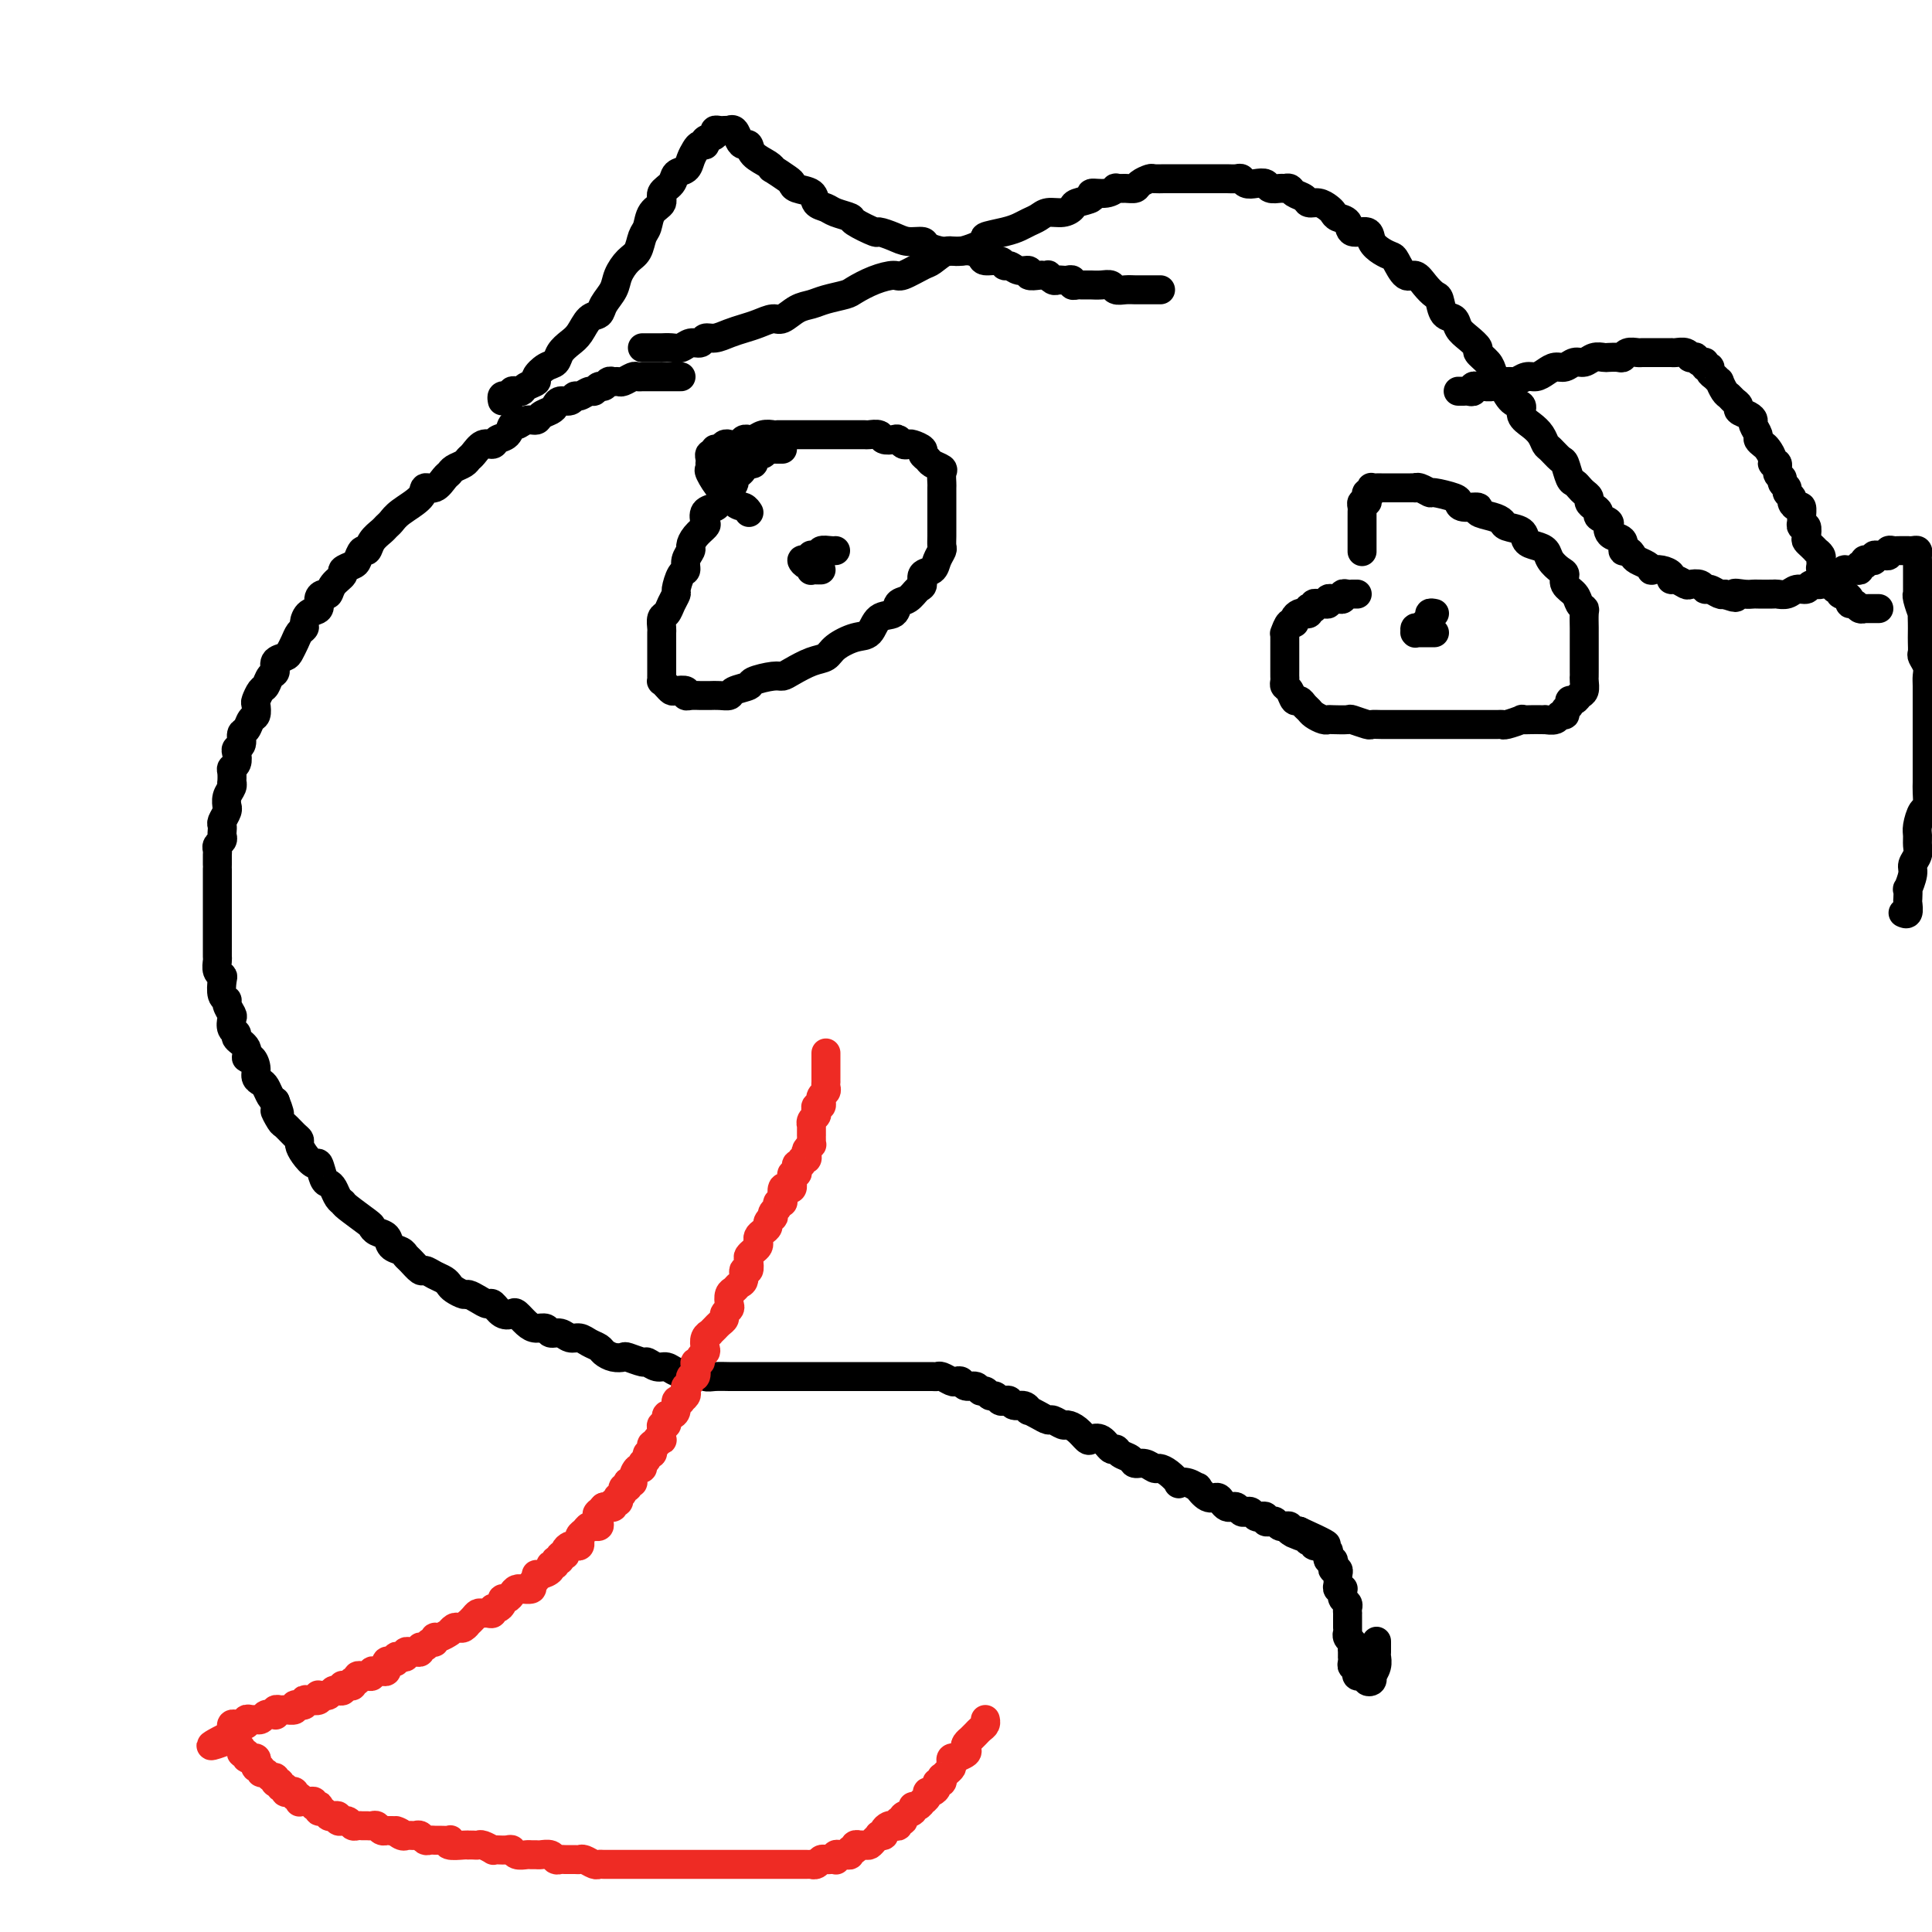
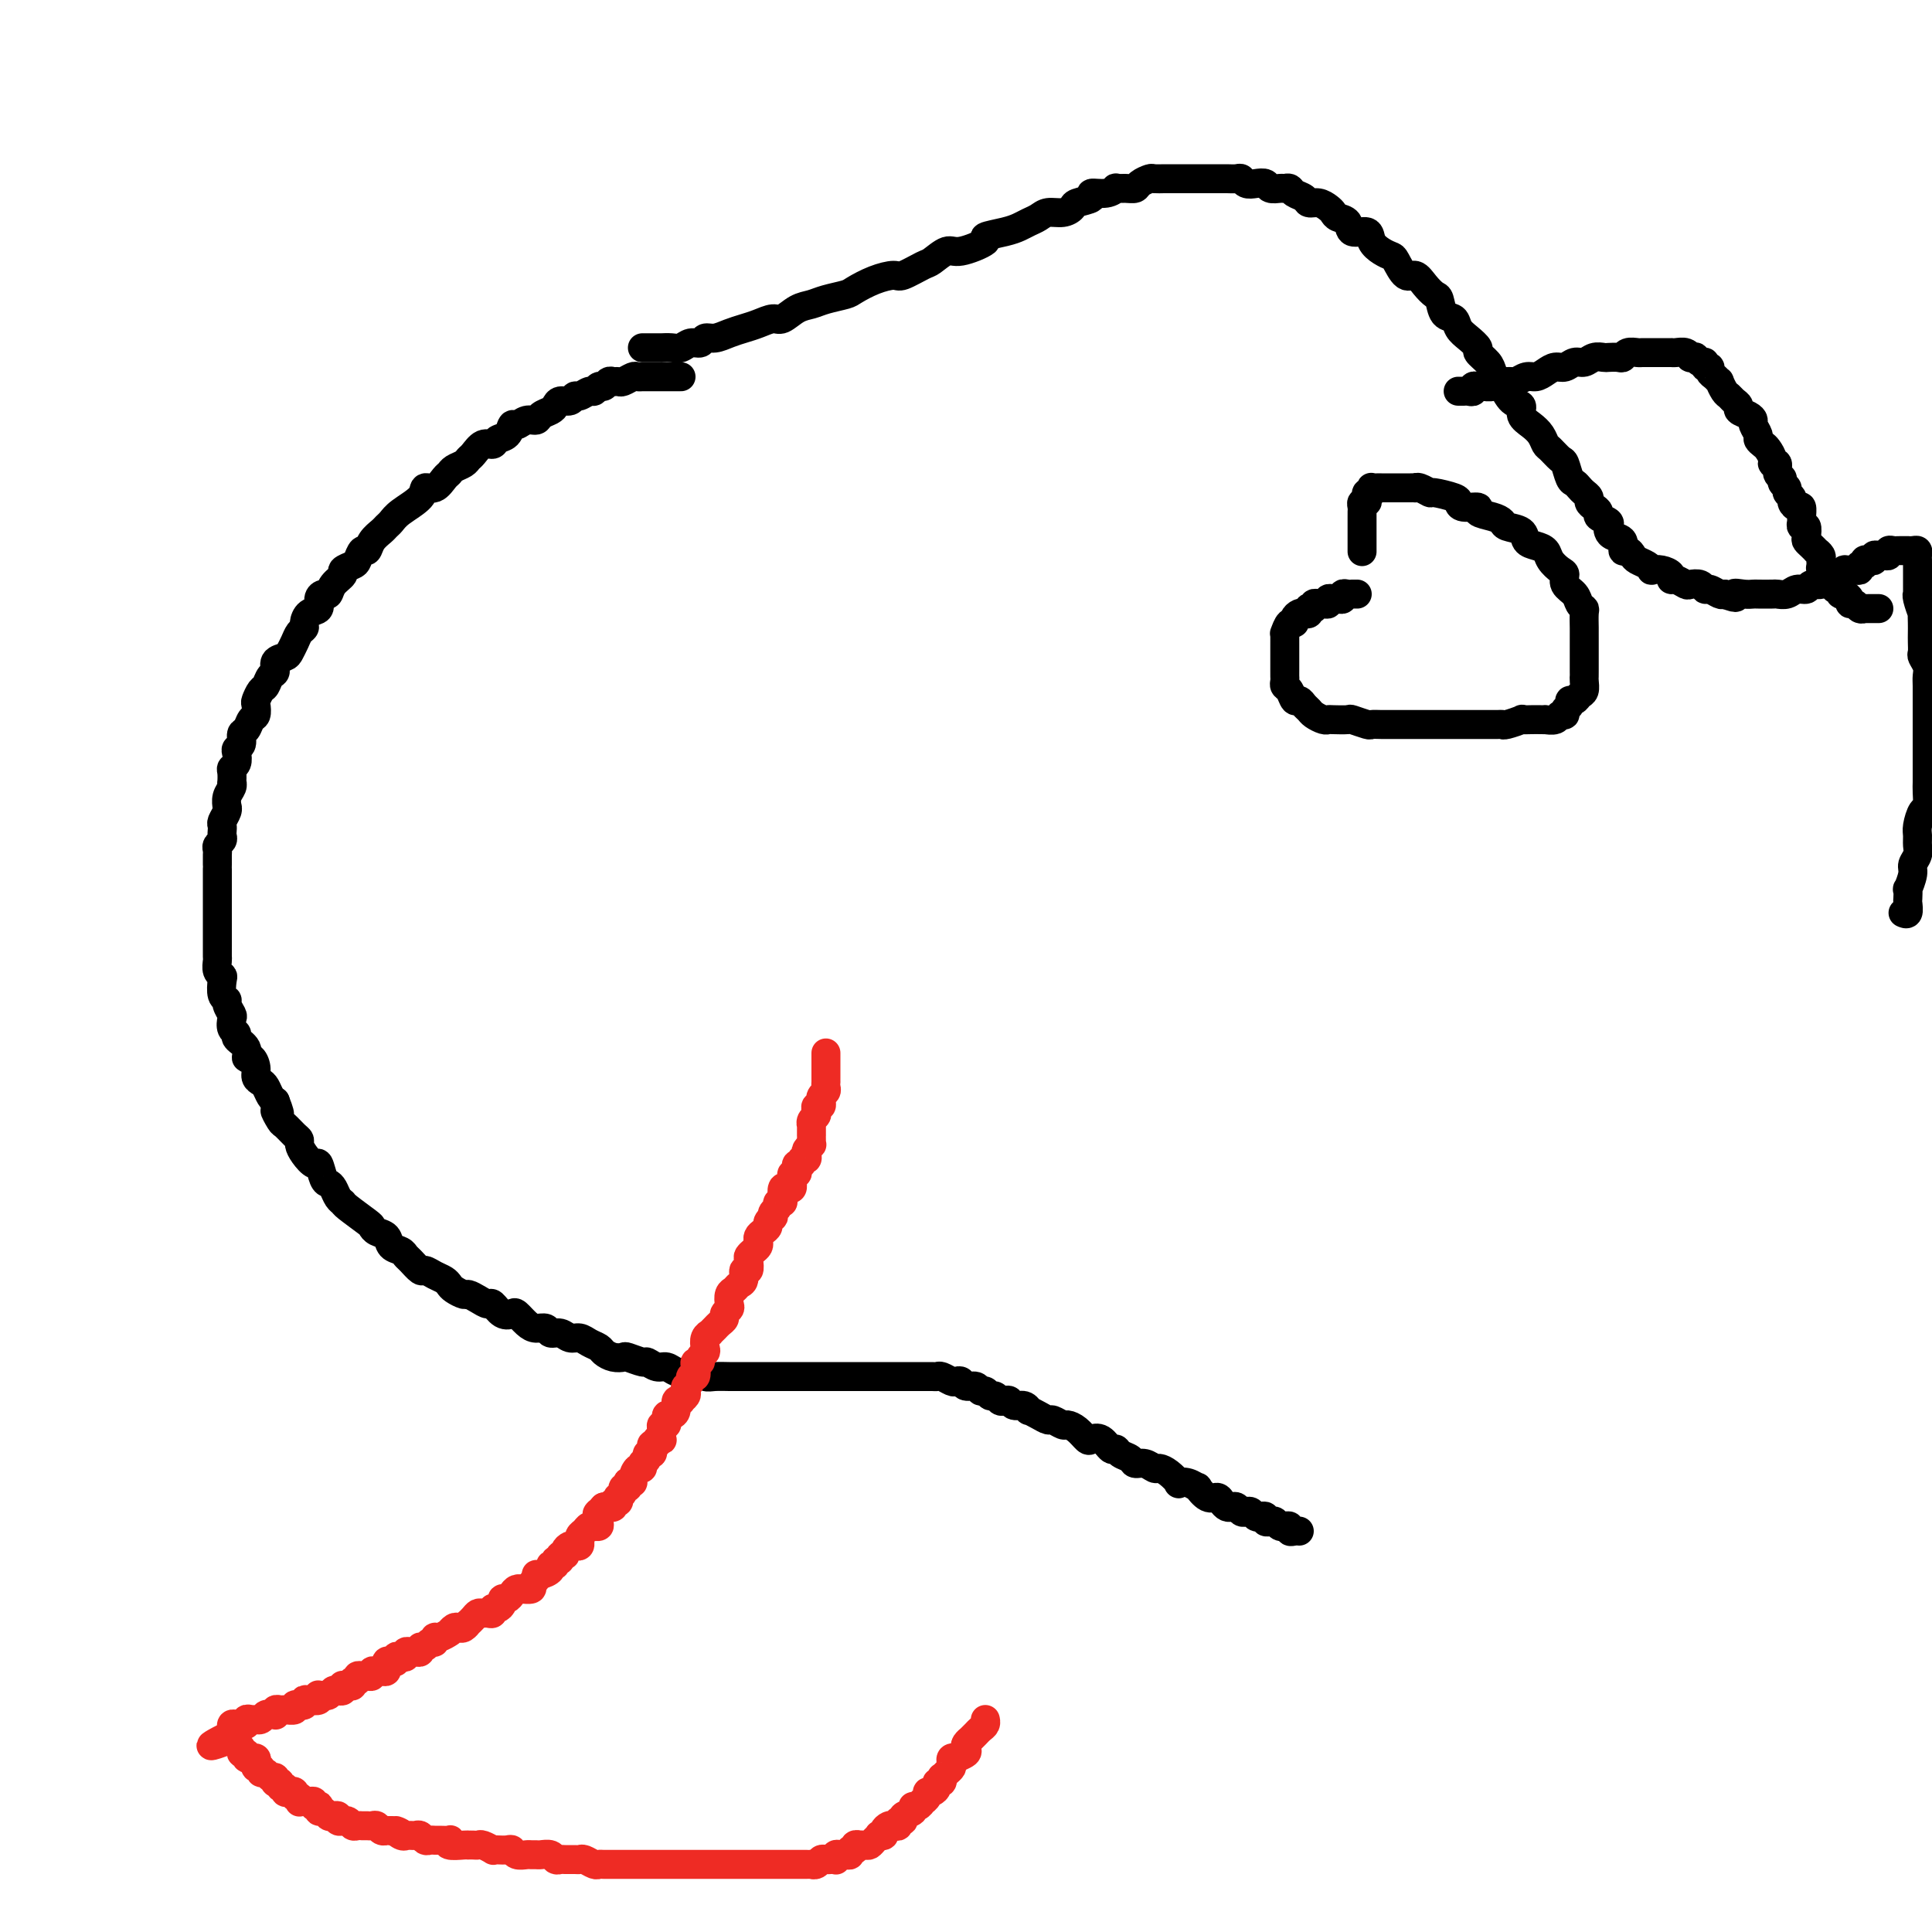
<svg xmlns="http://www.w3.org/2000/svg" viewBox="0 0 400 400" version="1.1">
  <g fill="none" stroke="#000000" stroke-width="6" stroke-linecap="round" stroke-linejoin="round">
    <path d="M141,78c-0.331,0.000 -0.662,0.000 -1,0c-0.338,-0.000 -0.682,-0.000 -1,0c-0.318,0.000 -0.610,0.000 -1,0c-0.390,-0.000 -0.878,-0.000 -1,0c-0.122,0.000 0.121,0.000 0,0c-0.121,-0.000 -0.606,-0.000 -1,0c-0.394,0.000 -0.697,0.000 -1,0c-0.303,-0.000 -0.605,-0.001 -1,0c-0.395,0.001 -0.883,0.004 -1,0c-0.117,-0.004 0.137,-0.015 0,0c-0.137,0.015 -0.667,0.057 -1,0c-0.333,-0.057 -0.470,-0.212 -1,0c-0.530,0.212 -1.451,0.793 -2,1c-0.549,0.207 -0.724,0.040 -1,0c-0.276,-0.040 -0.651,0.046 -1,0c-0.349,-0.046 -0.670,-0.224 -1,0c-0.330,0.224 -0.670,0.849 -1,1c-0.330,0.151 -0.652,-0.171 -1,0c-0.348,0.171 -0.722,0.834 -1,1c-0.278,0.166 -0.459,-0.167 -1,0c-0.541,0.167 -1.440,0.832 -2,1c-0.560,0.168 -0.779,-0.162 -1,0c-0.221,0.162 -0.444,0.817 -1,1c-0.556,0.183 -1.443,-0.104 -2,0c-0.557,0.104 -0.782,0.601 -1,1c-0.218,0.399 -0.429,0.700 -1,1c-0.571,0.300 -1.501,0.600 -2,1c-0.499,0.400 -0.566,0.899 -1,1c-0.434,0.101 -1.233,-0.194 -2,0c-0.767,0.194 -1.500,0.879 -2,1c-0.500,0.121 -0.767,-0.323 -1,0c-0.233,0.323 -0.433,1.414 -1,2c-0.567,0.586 -1.500,0.668 -2,1c-0.500,0.332 -0.567,0.915 -1,1c-0.433,0.085 -1.233,-0.328 -2,0c-0.767,0.328 -1.501,1.398 -2,2c-0.499,0.602 -0.763,0.737 -1,1c-0.237,0.263 -0.447,0.653 -1,1c-0.553,0.347 -1.448,0.652 -2,1c-0.552,0.348 -0.761,0.739 -1,1c-0.239,0.261 -0.508,0.391 -1,1c-0.492,0.609 -1.206,1.697 -2,2c-0.794,0.303 -1.666,-0.178 -2,0c-0.334,0.178 -0.130,1.017 -1,2c-0.870,0.983 -2.814,2.111 -4,3c-1.186,0.889 -1.613,1.539 -2,2c-0.387,0.461 -0.733,0.735 -1,1c-0.267,0.265 -0.453,0.523 -1,1c-0.547,0.477 -1.455,1.174 -2,2c-0.545,0.826 -0.729,1.779 -1,2c-0.271,0.221 -0.631,-0.292 -1,0c-0.369,0.292 -0.747,1.390 -1,2c-0.253,0.610 -0.383,0.731 -1,1c-0.617,0.269 -1.723,0.684 -2,1c-0.277,0.316 0.275,0.531 0,1c-0.275,0.469 -1.378,1.190 -2,2c-0.622,0.810 -0.761,1.707 -1,2c-0.239,0.293 -0.576,-0.020 -1,0c-0.424,0.020 -0.936,0.373 -1,1c-0.064,0.627 0.320,1.529 0,2c-0.320,0.471 -1.342,0.510 -2,1c-0.658,0.490 -0.950,1.430 -1,2c-0.050,0.570 0.143,0.769 0,1c-0.143,0.231 -0.620,0.495 -1,1c-0.380,0.505 -0.661,1.253 -1,2c-0.339,0.747 -0.735,1.494 -1,2c-0.265,0.506 -0.400,0.769 -1,1c-0.600,0.231 -1.666,0.428 -2,1c-0.334,0.572 0.065,1.519 0,2c-0.065,0.481 -0.592,0.495 -1,1c-0.408,0.505 -0.697,1.501 -1,2c-0.303,0.499 -0.620,0.500 -1,1c-0.380,0.500 -0.822,1.500 -1,2c-0.178,0.500 -0.090,0.500 0,1c0.090,0.500 0.183,1.500 0,2c-0.183,0.500 -0.641,0.501 -1,1c-0.359,0.499 -0.618,1.495 -1,2c-0.382,0.505 -0.886,0.520 -1,1c-0.114,0.480 0.162,1.424 0,2c-0.162,0.576 -0.761,0.783 -1,1c-0.239,0.217 -0.116,0.444 0,1c0.116,0.556 0.227,1.441 0,2c-0.227,0.559 -0.792,0.793 -1,1c-0.208,0.207 -0.060,0.387 0,1c0.060,0.613 0.030,1.661 0,2c-0.030,0.339 -0.061,-0.029 0,0c0.061,0.029 0.213,0.455 0,1c-0.213,0.545 -0.793,1.211 -1,2c-0.207,0.789 -0.041,1.703 0,2c0.041,0.297 -0.041,-0.023 0,0c0.041,0.023 0.207,0.387 0,1c-0.207,0.613 -0.786,1.474 -1,2c-0.214,0.526 -0.061,0.718 0,1c0.061,0.282 0.030,0.653 0,1c-0.030,0.347 -0.061,0.669 0,1c0.061,0.331 0.212,0.669 0,1c-0.212,0.331 -0.789,0.653 -1,1c-0.211,0.347 -0.057,0.718 0,1c0.057,0.282 0.015,0.475 0,1c-0.015,0.525 -0.004,1.384 0,2c0.004,0.616 0.001,0.991 0,1c-0.001,0.009 -0.000,-0.348 0,0c0.000,0.348 0.000,1.402 0,2c-0.000,0.598 -0.000,0.741 0,1c0.000,0.259 0.000,0.633 0,1c-0.000,0.367 -0.000,0.727 0,1c0.000,0.273 0.000,0.458 0,1c-0.000,0.542 0.000,1.439 0,2c-0.000,0.561 -0.000,0.784 0,1c0.000,0.216 0.000,0.424 0,1c-0.000,0.576 -0.000,1.520 0,2c0.000,0.480 0.000,0.495 0,1c-0.000,0.505 -0.001,1.501 0,2c0.001,0.499 0.004,0.501 0,1c-0.004,0.499 -0.015,1.494 0,2c0.015,0.506 0.055,0.524 0,1c-0.055,0.476 -0.207,1.409 0,2c0.207,0.591 0.772,0.840 1,1c0.228,0.160 0.117,0.232 0,1c-0.117,0.768 -0.241,2.232 0,3c0.241,0.768 0.848,0.839 1,1c0.152,0.161 -0.151,0.410 0,1c0.151,0.590 0.756,1.519 1,2c0.244,0.481 0.126,0.512 0,1c-0.126,0.488 -0.259,1.431 0,2c0.259,0.569 0.909,0.764 1,1c0.091,0.236 -0.378,0.514 0,1c0.378,0.486 1.603,1.181 2,2c0.397,0.819 -0.034,1.764 0,2c0.034,0.236 0.534,-0.236 1,0c0.466,0.236 0.898,1.180 1,2c0.102,0.820 -0.127,1.515 0,2c0.127,0.485 0.611,0.759 1,1c0.389,0.241 0.682,0.450 1,1c0.318,0.550 0.662,1.443 1,2c0.338,0.557 0.669,0.779 1,1" />
    <path d="M57,228c1.804,4.517 0.316,2.310 0,2c-0.316,-0.310 0.542,1.278 1,2c0.458,0.722 0.517,0.577 1,1c0.483,0.423 1.390,1.414 2,2c0.610,0.586 0.923,0.767 1,1c0.077,0.233 -0.081,0.518 0,1c0.081,0.482 0.403,1.162 1,2c0.597,0.838 1.469,1.834 2,2c0.531,0.166 0.719,-0.499 1,0c0.281,0.499 0.653,2.162 1,3c0.347,0.838 0.667,0.853 1,1c0.333,0.147 0.678,0.428 1,1c0.322,0.572 0.622,1.434 1,2c0.378,0.566 0.835,0.834 1,1c0.165,0.166 0.037,0.228 1,1c0.963,0.772 3.016,2.252 4,3c0.984,0.748 0.897,0.764 1,1c0.103,0.236 0.395,0.694 1,1c0.605,0.306 1.523,0.462 2,1c0.477,0.538 0.513,1.458 1,2c0.487,0.542 1.425,0.705 2,1c0.575,0.295 0.787,0.723 1,1c0.213,0.277 0.428,0.403 1,1c0.572,0.597 1.501,1.666 2,2c0.499,0.334 0.566,-0.065 1,0c0.434,0.065 1.233,0.596 2,1c0.767,0.404 1.500,0.682 2,1c0.500,0.318 0.767,0.676 1,1c0.233,0.324 0.434,0.613 1,1c0.566,0.387 1.499,0.872 2,1c0.501,0.128 0.571,-0.102 1,0c0.429,0.102 1.218,0.536 2,1c0.782,0.464 1.557,0.960 2,1c0.443,0.040 0.556,-0.375 1,0c0.444,0.375 1.221,1.541 2,2c0.779,0.459 1.561,0.213 2,0c0.439,-0.213 0.537,-0.393 1,0c0.463,0.393 1.293,1.358 2,2c0.707,0.642 1.292,0.961 2,1c0.708,0.039 1.541,-0.200 2,0c0.459,0.200 0.545,0.841 1,1c0.455,0.159 1.277,-0.165 2,0c0.723,0.165 1.345,0.817 2,1c0.655,0.183 1.344,-0.105 2,0c0.656,0.105 1.279,0.603 2,1c0.721,0.397 1.539,0.694 2,1c0.461,0.306 0.565,0.622 1,1c0.435,0.378 1.201,0.818 2,1c0.799,0.182 1.632,0.105 2,0c0.368,-0.105 0.273,-0.239 1,0c0.727,0.239 2.278,0.852 3,1c0.722,0.148 0.616,-0.170 1,0c0.384,0.170 1.257,0.829 2,1c0.743,0.171 1.354,-0.147 2,0c0.646,0.147 1.326,0.757 2,1c0.674,0.243 1.340,0.118 2,0c0.660,-0.118 1.313,-0.228 2,0c0.687,0.228 1.409,0.793 2,1c0.591,0.207 1.050,0.055 2,0c0.950,-0.055 2.392,-0.015 3,0c0.608,0.015 0.383,0.004 1,0c0.617,-0.004 2.076,-0.001 3,0c0.924,0.001 1.313,0.000 2,0c0.687,-0.000 1.672,-0.000 2,0c0.328,0.000 -0.001,0.000 1,0c1.001,-0.000 3.331,-0.000 4,0c0.669,0.000 -0.325,0.000 0,0c0.325,-0.000 1.969,-0.000 3,0c1.031,0.000 1.451,0.000 2,0c0.549,-0.000 1.228,-0.000 2,0c0.772,0.000 1.638,0.000 2,0c0.362,-0.000 0.219,-0.000 1,0c0.781,0.000 2.485,0.000 3,0c0.515,-0.000 -0.157,-0.000 0,0c0.157,0.000 1.145,0.000 2,0c0.855,-0.000 1.577,-0.000 2,0c0.423,0.000 0.546,0.000 1,0c0.454,-0.000 1.239,-0.000 2,0c0.761,0.000 1.498,0.000 2,0c0.502,-0.000 0.768,-0.000 1,0c0.232,0.000 0.430,0.000 1,0c0.570,-0.000 1.514,-0.001 2,0c0.486,0.001 0.515,0.004 1,0c0.485,-0.004 1.425,-0.015 2,0c0.575,0.015 0.784,0.055 1,0c0.216,-0.055 0.438,-0.207 1,0c0.562,0.207 1.464,0.772 2,1c0.536,0.228 0.707,0.118 1,0c0.293,-0.118 0.708,-0.243 1,0c0.292,0.243 0.459,0.854 1,1c0.541,0.146 1.454,-0.172 2,0c0.546,0.172 0.724,0.834 1,1c0.276,0.166 0.651,-0.166 1,0c0.349,0.166 0.671,0.828 1,1c0.329,0.172 0.665,-0.146 1,0c0.335,0.146 0.671,0.756 1,1c0.329,0.244 0.653,0.122 1,0c0.347,-0.122 0.718,-0.244 1,0c0.282,0.244 0.473,0.853 1,1c0.527,0.147 1.388,-0.167 2,0c0.612,0.167 0.975,0.814 1,1c0.025,0.186 -0.288,-0.090 0,0c0.288,0.090 1.176,0.545 2,1c0.824,0.455 1.586,0.908 2,1c0.414,0.092 0.482,-0.178 1,0c0.518,0.178 1.486,0.805 2,1c0.514,0.195 0.574,-0.041 1,0c0.426,0.041 1.217,0.358 2,1c0.783,0.642 1.558,1.607 2,2c0.442,0.393 0.551,0.213 1,0c0.449,-0.213 1.237,-0.461 2,0c0.763,0.461 1.499,1.630 2,2c0.501,0.370 0.767,-0.060 1,0c0.233,0.060 0.434,0.608 1,1c0.566,0.392 1.499,0.626 2,1c0.501,0.374 0.570,0.887 1,1c0.430,0.113 1.219,-0.172 2,0c0.781,0.172 1.553,0.803 2,1c0.447,0.197 0.570,-0.039 1,0c0.430,0.039 1.167,0.355 2,1c0.833,0.645 1.763,1.621 2,2c0.237,0.379 -0.218,0.162 0,0c0.218,-0.162 1.109,-0.268 2,0c0.891,0.268 1.783,0.912 2,1c0.217,0.088 -0.240,-0.379 0,0c0.240,0.379 1.178,1.604 2,2c0.822,0.396 1.530,-0.039 2,0c0.470,0.039 0.703,0.550 1,1c0.297,0.450 0.657,0.839 1,1c0.343,0.161 0.669,0.095 1,0c0.331,-0.095 0.666,-0.218 1,0c0.334,0.218 0.667,0.777 1,1c0.333,0.223 0.668,0.111 1,0c0.332,-0.111 0.663,-0.222 1,0c0.337,0.222 0.682,0.778 1,1c0.318,0.222 0.610,0.111 1,0c0.390,-0.111 0.878,-0.222 1,0c0.122,0.222 -0.121,0.778 0,1c0.121,0.222 0.607,0.112 1,0c0.393,-0.112 0.693,-0.226 1,0c0.307,0.226 0.622,0.792 1,1c0.378,0.208 0.818,0.060 1,0c0.182,-0.060 0.104,-0.030 0,0c-0.104,0.030 -0.235,0.061 0,0c0.235,-0.061 0.836,-0.212 1,0c0.164,0.212 -0.110,0.788 0,1c0.110,0.212 0.603,0.061 1,0c0.397,-0.061 0.699,-0.030 1,0" />
-     <path d="M269,317c11.094,5.018 2.828,2.063 0,1c-2.828,-1.063 -0.218,-0.233 1,0c1.218,0.233 1.043,-0.130 1,0c-0.043,0.130 0.045,0.753 0,1c-0.045,0.247 -0.223,0.119 0,0c0.223,-0.119 0.849,-0.229 1,0c0.151,0.229 -0.171,0.798 0,1c0.171,0.202 0.834,0.039 1,0c0.166,-0.039 -0.166,0.046 0,0c0.166,-0.046 0.829,-0.224 1,0c0.171,0.224 -0.151,0.849 0,1c0.151,0.151 0.776,-0.170 1,0c0.224,0.170 0.046,0.833 0,1c-0.046,0.167 0.039,-0.161 0,0c-0.039,0.161 -0.203,0.813 0,1c0.203,0.187 0.772,-0.091 1,0c0.228,0.091 0.113,0.549 0,1c-0.113,0.451 -0.226,0.894 0,1c0.226,0.106 0.792,-0.126 1,0c0.208,0.126 0.060,0.608 0,1c-0.060,0.392 -0.030,0.693 0,1c0.030,0.307 0.061,0.621 0,1c-0.061,0.379 -0.213,0.822 0,1c0.213,0.178 0.793,0.089 1,0c0.207,-0.089 0.041,-0.179 0,0c-0.041,0.179 0.041,0.626 0,1c-0.041,0.374 -0.207,0.674 0,1c0.207,0.326 0.788,0.678 1,1c0.212,0.322 0.057,0.615 0,1c-0.057,0.385 -0.015,0.864 0,1c0.015,0.136 0.004,-0.069 0,0c-0.004,0.069 -0.002,0.414 0,1c0.002,0.586 0.004,1.414 0,2c-0.004,0.586 -0.015,0.930 0,1c0.015,0.070 0.057,-0.135 0,0c-0.057,0.135 -0.211,0.609 0,1c0.211,0.391 0.789,0.697 1,1c0.211,0.303 0.057,0.602 0,1c-0.057,0.398 -0.015,0.894 0,1c0.015,0.106 0.003,-0.178 0,0c-0.003,0.178 0.003,0.817 0,1c-0.003,0.183 -0.015,-0.092 0,0c0.015,0.092 0.055,0.550 0,1c-0.055,0.450 -0.207,0.891 0,1c0.207,0.109 0.772,-0.114 1,0c0.228,0.114 0.118,0.566 0,1c-0.118,0.434 -0.243,0.852 0,1c0.243,0.148 0.853,0.027 1,0c0.147,-0.027 -0.171,0.042 0,0c0.171,-0.042 0.831,-0.194 1,0c0.169,0.194 -0.152,0.733 0,1c0.152,0.267 0.776,0.262 1,0c0.224,-0.262 0.046,-0.781 0,-1c-0.046,-0.219 0.040,-0.137 0,0c-0.040,0.137 -0.207,0.331 0,0c0.207,-0.331 0.787,-1.185 1,-2c0.213,-0.815 0.057,-1.590 0,-2c-0.057,-0.410 -0.015,-0.457 0,-1c0.015,-0.543 0.004,-1.584 0,-2c-0.004,-0.416 -0.002,-0.208 0,0" />
    <path d="M133,72c0.331,0.000 0.661,0.000 1,0c0.339,-0.000 0.685,-0.000 1,0c0.315,0.000 0.598,0.001 1,0c0.402,-0.001 0.922,-0.004 1,0c0.078,0.004 -0.288,0.016 0,0c0.288,-0.016 1.228,-0.061 2,0c0.772,0.061 1.375,0.227 2,0c0.625,-0.227 1.273,-0.848 2,-1c0.727,-0.152 1.535,0.167 2,0c0.465,-0.167 0.589,-0.818 1,-1c0.411,-0.182 1.111,0.105 2,0c0.889,-0.105 1.966,-0.601 3,-1c1.034,-0.399 2.023,-0.702 3,-1c0.977,-0.298 1.942,-0.591 3,-1c1.058,-0.409 2.210,-0.936 3,-1c0.790,-0.064 1.217,0.333 2,0c0.783,-0.333 1.923,-1.398 3,-2c1.077,-0.602 2.090,-0.742 3,-1c0.910,-0.258 1.718,-0.634 3,-1c1.282,-0.366 3.037,-0.723 4,-1c0.963,-0.277 1.133,-0.474 2,-1c0.867,-0.526 2.430,-1.382 4,-2c1.570,-0.618 3.148,-0.997 4,-1c0.852,-0.003 0.977,0.369 2,0c1.023,-0.369 2.945,-1.479 4,-2c1.055,-0.521 1.242,-0.454 2,-1c0.758,-0.546 2.086,-1.704 3,-2c0.914,-0.296 1.414,0.272 3,0c1.586,-0.272 4.259,-1.382 5,-2c0.741,-0.618 -0.450,-0.743 0,-1c0.450,-0.257 2.542,-0.647 4,-1c1.458,-0.353 2.281,-0.668 3,-1c0.719,-0.332 1.335,-0.680 2,-1c0.665,-0.320 1.380,-0.611 2,-1c0.620,-0.389 1.145,-0.878 2,-1c0.855,-0.122 2.041,0.121 3,0c0.959,-0.121 1.692,-0.606 2,-1c0.308,-0.394 0.192,-0.698 1,-1c0.808,-0.302 2.541,-0.603 3,-1c0.459,-0.397 -0.355,-0.891 0,-1c0.355,-0.109 1.878,0.168 3,0c1.122,-0.168 1.844,-0.780 2,-1c0.156,-0.220 -0.252,-0.049 0,0c0.252,0.049 1.166,-0.025 2,0c0.834,0.025 1.589,0.150 2,0c0.411,-0.150 0.476,-0.576 1,-1c0.524,-0.424 1.505,-0.846 2,-1c0.495,-0.154 0.504,-0.041 1,0c0.496,0.041 1.480,0.011 2,0c0.520,-0.011 0.577,-0.003 1,0c0.423,0.003 1.212,0.001 2,0c0.788,-0.001 1.576,-0.000 2,0c0.424,0.000 0.483,-0.000 1,0c0.517,0.000 1.490,0.000 2,0c0.510,-0.000 0.557,-0.001 1,0c0.443,0.001 1.284,0.004 2,0c0.716,-0.004 1.308,-0.015 2,0c0.692,0.015 1.485,0.056 2,0c0.515,-0.056 0.753,-0.207 1,0c0.247,0.207 0.504,0.773 1,1c0.496,0.227 1.232,0.113 2,0c0.768,-0.113 1.568,-0.227 2,0c0.432,0.227 0.496,0.796 1,1c0.504,0.204 1.448,0.043 2,0c0.552,-0.043 0.710,0.031 1,0c0.290,-0.031 0.710,-0.167 1,0c0.290,0.167 0.448,0.636 1,1c0.552,0.364 1.496,0.622 2,1c0.504,0.378 0.568,0.875 1,1c0.432,0.125 1.233,-0.123 2,0c0.767,0.123 1.499,0.615 2,1c0.501,0.385 0.772,0.662 1,1c0.228,0.338 0.413,0.737 1,1c0.587,0.263 1.574,0.389 2,1c0.426,0.611 0.289,1.709 1,2c0.711,0.291 2.270,-0.223 3,0c0.730,0.223 0.632,1.182 1,2c0.368,0.818 1.201,1.496 2,2c0.799,0.504 1.565,0.834 2,1c0.435,0.166 0.540,0.167 1,1c0.460,0.833 1.275,2.497 2,3c0.725,0.503 1.359,-0.156 2,0c0.641,0.156 1.289,1.126 2,2c0.711,0.874 1.485,1.652 2,2c0.515,0.348 0.770,0.267 1,1c0.230,0.733 0.434,2.280 1,3c0.566,0.720 1.495,0.612 2,1c0.505,0.388 0.587,1.273 1,2c0.413,0.727 1.157,1.297 2,2c0.843,0.703 1.784,1.541 2,2c0.216,0.459 -0.294,0.541 0,1c0.294,0.459 1.391,1.297 2,2c0.609,0.703 0.732,1.273 1,2c0.268,0.727 0.683,1.612 1,2c0.317,0.388 0.535,0.278 1,1c0.465,0.722 1.175,2.276 2,3c0.825,0.724 1.765,0.618 2,1c0.235,0.382 -0.236,1.253 0,2c0.236,0.747 1.180,1.370 2,2c0.820,0.630 1.515,1.266 2,2c0.485,0.734 0.760,1.566 1,2c0.240,0.434 0.446,0.469 1,1c0.554,0.531 1.458,1.557 2,2c0.542,0.443 0.722,0.304 1,1c0.278,0.696 0.653,2.228 1,3c0.347,0.772 0.667,0.784 1,1c0.333,0.216 0.680,0.635 1,1c0.320,0.365 0.612,0.675 1,1c0.388,0.325 0.873,0.664 1,1c0.127,0.336 -0.102,0.667 0,1c0.102,0.333 0.535,0.667 1,1c0.465,0.333 0.961,0.667 1,1c0.039,0.333 -0.380,0.667 0,1c0.380,0.333 1.560,0.665 2,1c0.440,0.335 0.142,0.672 0,1c-0.142,0.328 -0.126,0.647 0,1c0.126,0.353 0.363,0.738 1,1c0.637,0.262 1.675,0.399 2,1c0.325,0.601 -0.064,1.666 0,2c0.064,0.334 0.582,-0.065 1,0c0.418,0.065 0.738,0.592 1,1c0.262,0.408 0.468,0.697 1,1c0.532,0.303 1.390,0.620 2,1c0.610,0.380 0.972,0.824 1,1c0.028,0.176 -0.278,0.085 0,0c0.278,-0.085 1.139,-0.163 2,0c0.861,0.163 1.721,0.566 2,1c0.279,0.434 -0.024,0.900 0,1c0.024,0.100 0.374,-0.165 1,0c0.626,0.165 1.529,0.761 2,1c0.471,0.239 0.511,0.120 1,0c0.489,-0.120 1.427,-0.242 2,0c0.573,0.242 0.783,0.848 1,1c0.217,0.152 0.443,-0.151 1,0c0.557,0.151 1.445,0.758 2,1c0.555,0.242 0.778,0.121 1,0" />
    <path d="M357,123c3.612,1.392 2.141,0.373 2,0c-0.141,-0.373 1.046,-0.100 2,0c0.954,0.100 1.673,0.028 2,0c0.327,-0.028 0.261,-0.012 1,0c0.739,0.012 2.282,0.018 3,0c0.718,-0.018 0.611,-0.062 1,0c0.389,0.062 1.274,0.228 2,0c0.726,-0.228 1.294,-0.850 2,-1c0.706,-0.150 1.550,0.171 2,0c0.450,-0.171 0.505,-0.833 1,-1c0.495,-0.167 1.429,0.162 2,0c0.571,-0.162 0.778,-0.814 1,-1c0.222,-0.186 0.458,0.093 1,0c0.542,-0.093 1.389,-0.560 2,-1c0.611,-0.440 0.986,-0.854 1,-1c0.014,-0.146 -0.332,-0.024 0,0c0.332,0.024 1.342,-0.050 2,0c0.658,0.050 0.964,0.223 1,0c0.036,-0.223 -0.196,-0.843 0,-1c0.196,-0.157 0.822,0.150 1,0c0.178,-0.150 -0.093,-0.758 0,-1c0.093,-0.242 0.549,-0.118 1,0c0.451,0.118 0.895,0.229 1,0c0.105,-0.229 -0.130,-0.797 0,-1c0.130,-0.203 0.626,-0.040 1,0c0.374,0.040 0.625,-0.042 1,0c0.375,0.042 0.874,0.207 1,0c0.126,-0.207 -0.120,-0.788 0,-1c0.120,-0.212 0.606,-0.057 1,0c0.394,0.057 0.697,0.015 1,0c0.303,-0.015 0.607,-0.005 1,0c0.393,0.005 0.876,0.004 1,0c0.124,-0.004 -0.110,-0.012 0,0c0.110,0.012 0.565,0.044 1,0c0.435,-0.044 0.848,-0.166 1,0c0.152,0.166 0.041,0.618 0,1c-0.041,0.382 -0.011,0.694 0,1c0.011,0.306 0.003,0.607 0,1c-0.003,0.393 -0.001,0.878 0,1c0.001,0.122 0.000,-0.117 0,0c-0.000,0.117 0.000,0.592 0,1c-0.000,0.408 -0.001,0.751 0,1c0.001,0.249 0.004,0.404 0,1c-0.004,0.596 -0.015,1.632 0,2c0.015,0.368 0.057,0.066 0,0c-0.057,-0.066 -0.211,0.104 0,1c0.211,0.896 0.789,2.519 1,3c0.211,0.481 0.057,-0.179 0,0c-0.057,0.179 -0.016,1.199 0,2c0.016,0.801 0.008,1.383 0,2c-0.008,0.617 -0.016,1.268 0,2c0.016,0.732 0.057,1.546 0,2c-0.057,0.454 -0.211,0.549 0,1c0.211,0.451 0.789,1.257 1,2c0.211,0.743 0.057,1.424 0,2c-0.057,0.576 -0.015,1.046 0,2c0.015,0.954 0.004,2.391 0,3c-0.004,0.609 -0.001,0.389 0,1c0.001,0.611 0.000,2.054 0,3c-0.000,0.946 -0.000,1.394 0,2c0.000,0.606 0.000,1.370 0,2c-0.000,0.630 -0.000,1.126 0,2c0.000,0.874 0.001,2.126 0,3c-0.001,0.874 -0.003,1.370 0,2c0.003,0.630 0.011,1.394 0,2c-0.011,0.606 -0.041,1.054 0,2c0.041,0.946 0.154,2.389 0,3c-0.154,0.611 -0.576,0.390 -1,1c-0.424,0.610 -0.850,2.051 -1,3c-0.150,0.949 -0.025,1.408 0,2c0.025,0.592 -0.050,1.319 0,2c0.050,0.681 0.224,1.315 0,2c-0.224,0.685 -0.844,1.420 -1,2c-0.156,0.580 0.154,1.005 0,2c-0.154,0.995 -0.772,2.561 -1,3c-0.228,0.439 -0.065,-0.250 0,0c0.065,0.250 0.031,1.440 0,2c-0.031,0.560 -0.060,0.490 0,1c0.060,0.510 0.208,1.599 0,2c-0.208,0.401 -0.774,0.115 -1,0c-0.226,-0.115 -0.113,-0.057 0,0" />
-     <path d="M162,93c-0.303,0.002 -0.606,0.005 -1,0c-0.394,-0.005 -0.879,-0.016 -1,0c-0.121,0.016 0.121,0.060 0,0c-0.121,-0.060 -0.606,-0.222 -1,0c-0.394,0.222 -0.698,0.830 -1,1c-0.302,0.170 -0.602,-0.099 -1,0c-0.398,0.099 -0.894,0.565 -1,1c-0.106,0.435 0.179,0.839 0,1c-0.179,0.161 -0.823,0.080 -1,0c-0.177,-0.080 0.111,-0.159 0,0c-0.111,0.159 -0.622,0.554 -1,1c-0.378,0.446 -0.622,0.941 -1,1c-0.378,0.059 -0.889,-0.317 -1,0c-0.111,0.317 0.177,1.328 0,2c-0.177,0.672 -0.820,1.007 -1,1c-0.180,-0.007 0.102,-0.354 0,0c-0.102,0.354 -0.588,1.408 -1,2c-0.412,0.592 -0.750,0.721 -1,1c-0.250,0.279 -0.413,0.707 -1,1c-0.587,0.293 -1.597,0.449 -2,1c-0.403,0.551 -0.198,1.495 0,2c0.198,0.505 0.389,0.572 0,1c-0.389,0.428 -1.357,1.218 -2,2c-0.643,0.782 -0.960,1.555 -1,2c-0.040,0.445 0.195,0.561 0,1c-0.195,0.439 -0.822,1.202 -1,2c-0.178,0.798 0.093,1.631 0,2c-0.093,0.369 -0.549,0.274 -1,1c-0.451,0.726 -0.895,2.273 -1,3c-0.105,0.727 0.130,0.632 0,1c-0.130,0.368 -0.623,1.197 -1,2c-0.377,0.803 -0.637,1.580 -1,2c-0.363,0.420 -0.829,0.483 -1,1c-0.171,0.517 -0.046,1.486 0,2c0.046,0.514 0.012,0.572 0,1c-0.012,0.428 -0.003,1.227 0,2c0.003,0.773 0.001,1.521 0,2c-0.001,0.479 -0.000,0.687 0,1c0.000,0.313 0.000,0.729 0,1c-0.000,0.271 -0.001,0.398 0,1c0.001,0.602 0.003,1.681 0,2c-0.003,0.319 -0.012,-0.121 0,0c0.012,0.121 0.043,0.803 0,1c-0.043,0.197 -0.162,-0.092 0,0c0.162,0.092 0.603,0.564 1,1c0.397,0.436 0.749,0.835 1,1c0.251,0.165 0.400,0.097 1,0c0.600,-0.097 1.653,-0.222 2,0c0.347,0.222 -0.010,0.792 0,1c0.010,0.208 0.386,0.056 1,0c0.614,-0.056 1.464,-0.014 2,0c0.536,0.014 0.757,0.001 1,0c0.243,-0.001 0.507,0.011 1,0c0.493,-0.011 1.214,-0.044 2,0c0.786,0.044 1.635,0.166 2,0c0.365,-0.166 0.244,-0.618 1,-1c0.756,-0.382 2.389,-0.693 3,-1c0.611,-0.307 0.201,-0.611 1,-1c0.799,-0.389 2.809,-0.863 4,-1c1.191,-0.137 1.563,0.063 2,0c0.437,-0.063 0.938,-0.388 2,-1c1.062,-0.612 2.683,-1.510 4,-2c1.317,-0.490 2.329,-0.573 3,-1c0.671,-0.427 0.999,-1.198 2,-2c1.001,-0.802 2.673,-1.633 4,-2c1.327,-0.367 2.309,-0.268 3,-1c0.691,-0.732 1.092,-2.294 2,-3c0.908,-0.706 2.325,-0.555 3,-1c0.675,-0.445 0.610,-1.485 1,-2c0.390,-0.515 1.236,-0.504 2,-1c0.764,-0.496 1.447,-1.497 2,-2c0.553,-0.503 0.975,-0.506 1,-1c0.025,-0.494 -0.347,-1.480 0,-2c0.347,-0.520 1.414,-0.576 2,-1c0.586,-0.424 0.693,-1.217 1,-2c0.307,-0.783 0.814,-1.557 1,-2c0.186,-0.443 0.050,-0.557 0,-1c-0.050,-0.443 -0.013,-1.217 0,-2c0.013,-0.783 0.004,-1.574 0,-2c-0.004,-0.426 -0.001,-0.485 0,-1c0.001,-0.515 0.000,-1.485 0,-2c-0.000,-0.515 -0.001,-0.576 0,-1c0.001,-0.424 0.002,-1.213 0,-2c-0.002,-0.787 -0.007,-1.573 0,-2c0.007,-0.427 0.028,-0.496 0,-1c-0.028,-0.504 -0.103,-1.445 0,-2c0.103,-0.555 0.383,-0.726 0,-1c-0.383,-0.274 -1.430,-0.652 -2,-1c-0.570,-0.348 -0.663,-0.668 -1,-1c-0.337,-0.332 -0.916,-0.676 -1,-1c-0.084,-0.324 0.328,-0.626 0,-1c-0.328,-0.374 -1.396,-0.818 -2,-1c-0.604,-0.182 -0.743,-0.100 -1,0c-0.257,0.100 -0.631,0.219 -1,0c-0.369,-0.219 -0.733,-0.777 -1,-1c-0.267,-0.223 -0.438,-0.112 -1,0c-0.562,0.112 -1.516,0.226 -2,0c-0.484,-0.226 -0.499,-0.793 -1,-1c-0.501,-0.207 -1.487,-0.056 -2,0c-0.513,0.056 -0.553,0.015 -1,0c-0.447,-0.015 -1.303,-0.004 -2,0c-0.697,0.004 -1.237,0.001 -2,0c-0.763,-0.001 -1.749,-0.000 -2,0c-0.251,0.000 0.232,0.000 0,0c-0.232,-0.000 -1.179,-0.000 -2,0c-0.821,0.000 -1.516,0.000 -2,0c-0.484,-0.000 -0.759,-0.000 -1,0c-0.241,0.000 -0.449,0.000 -1,0c-0.551,-0.000 -1.444,-0.000 -2,0c-0.556,0.000 -0.774,0.000 -1,0c-0.226,-0.000 -0.459,-0.001 -1,0c-0.541,0.001 -1.391,0.004 -2,0c-0.609,-0.004 -0.976,-0.015 -1,0c-0.024,0.015 0.296,0.057 0,0c-0.296,-0.057 -1.207,-0.212 -2,0c-0.793,0.212 -1.468,0.793 -2,1c-0.532,0.207 -0.921,0.041 -1,0c-0.079,-0.041 0.150,0.041 0,0c-0.150,-0.041 -0.680,-0.207 -1,0c-0.320,0.207 -0.428,0.786 -1,1c-0.572,0.214 -1.606,0.061 -2,0c-0.394,-0.061 -0.148,-0.032 0,0c0.148,0.032 0.198,0.065 0,0c-0.198,-0.065 -0.645,-0.228 -1,0c-0.355,0.228 -0.617,0.848 -1,1c-0.383,0.152 -0.887,-0.166 -1,0c-0.113,0.166 0.166,0.814 0,1c-0.166,0.186 -0.776,-0.090 -1,0c-0.224,0.090 -0.062,0.546 0,1c0.062,0.454 0.024,0.904 0,1c-0.024,0.096 -0.032,-0.163 0,0c0.032,0.163 0.105,0.748 0,1c-0.105,0.252 -0.390,0.172 0,1c0.390,0.828 1.453,2.565 2,3c0.547,0.435 0.578,-0.433 1,0c0.422,0.433 1.237,2.168 2,3c0.763,0.832 1.475,0.763 2,1c0.525,0.237 0.864,0.782 1,1c0.136,0.218 0.068,0.109 0,0" />
    <path d="M281,123c-0.444,0.002 -0.889,0.004 -1,0c-0.111,-0.004 0.111,-0.015 0,0c-0.111,0.015 -0.554,0.057 -1,0c-0.446,-0.057 -0.894,-0.212 -1,0c-0.106,0.212 0.130,0.793 0,1c-0.130,0.207 -0.626,0.041 -1,0c-0.374,-0.041 -0.625,0.042 -1,0c-0.375,-0.042 -0.875,-0.208 -1,0c-0.125,0.208 0.125,0.792 0,1c-0.125,0.208 -0.626,0.042 -1,0c-0.374,-0.042 -0.622,0.040 -1,0c-0.378,-0.040 -0.885,-0.203 -1,0c-0.115,0.203 0.162,0.773 0,1c-0.162,0.227 -0.764,0.113 -1,0c-0.236,-0.113 -0.106,-0.224 0,0c0.106,0.224 0.187,0.782 0,1c-0.187,0.218 -0.641,0.095 -1,0c-0.359,-0.095 -0.622,-0.161 -1,0c-0.378,0.161 -0.872,0.550 -1,1c-0.128,0.450 0.109,0.960 0,1c-0.109,0.040 -0.565,-0.389 -1,0c-0.435,0.389 -0.849,1.596 -1,2c-0.151,0.404 -0.041,0.006 0,0c0.041,-0.006 0.011,0.378 0,1c-0.011,0.622 -0.003,1.480 0,2c0.003,0.520 0.001,0.703 0,1c-0.001,0.297 0.000,0.709 0,1c-0.000,0.291 -0.001,0.459 0,1c0.001,0.541 0.003,1.453 0,2c-0.003,0.547 -0.012,0.729 0,1c0.012,0.271 0.045,0.632 0,1c-0.045,0.368 -0.167,0.743 0,1c0.167,0.257 0.622,0.398 1,1c0.378,0.602 0.678,1.667 1,2c0.322,0.333 0.667,-0.065 1,0c0.333,0.065 0.653,0.592 1,1c0.347,0.408 0.721,0.698 1,1c0.279,0.302 0.464,0.617 1,1c0.536,0.383 1.423,0.834 2,1c0.577,0.166 0.845,0.048 1,0c0.155,-0.048 0.198,-0.027 1,0c0.802,0.027 2.364,0.060 3,0c0.636,-0.060 0.347,-0.212 1,0c0.653,0.212 2.249,0.789 3,1c0.751,0.211 0.656,0.057 1,0c0.344,-0.057 1.126,-0.015 2,0c0.874,0.015 1.839,0.004 3,0c1.161,-0.004 2.517,-0.001 3,0c0.483,0.001 0.092,0.000 1,0c0.908,-0.000 3.116,-0.000 4,0c0.884,0.000 0.444,-0.000 1,0c0.556,0.000 2.107,0.000 3,0c0.893,-0.000 1.129,-0.000 2,0c0.871,0.000 2.378,0.001 3,0c0.622,-0.001 0.361,-0.004 1,0c0.639,0.004 2.180,0.015 3,0c0.820,-0.015 0.919,-0.057 1,0c0.081,0.057 0.144,0.211 1,0c0.856,-0.211 2.507,-0.789 3,-1c0.493,-0.211 -0.171,-0.057 0,0c0.171,0.057 1.177,0.016 2,0c0.823,-0.016 1.463,-0.008 2,0c0.537,0.008 0.971,0.017 1,0c0.029,-0.017 -0.347,-0.060 0,0c0.347,0.060 1.418,0.224 2,0c0.582,-0.224 0.677,-0.834 1,-1c0.323,-0.166 0.874,0.114 1,0c0.126,-0.114 -0.174,-0.622 0,-1c0.174,-0.378 0.821,-0.625 1,-1c0.179,-0.375 -0.110,-0.878 0,-1c0.110,-0.122 0.618,0.135 1,0c0.382,-0.135 0.638,-0.664 1,-1c0.362,-0.336 0.829,-0.480 1,-1c0.171,-0.520 0.046,-1.417 0,-2c-0.046,-0.583 -0.012,-0.851 0,-1c0.012,-0.149 0.003,-0.180 0,-1c-0.003,-0.820 -0.001,-2.430 0,-3c0.001,-0.570 0.000,-0.101 0,0c-0.000,0.101 -0.000,-0.165 0,-1c0.000,-0.835 0.001,-2.237 0,-3c-0.001,-0.763 -0.004,-0.886 0,-1c0.004,-0.114 0.013,-0.219 0,-1c-0.013,-0.781 -0.050,-2.239 0,-3c0.050,-0.761 0.186,-0.824 0,-1c-0.186,-0.176 -0.693,-0.466 -1,-1c-0.307,-0.534 -0.415,-1.312 -1,-2c-0.585,-0.688 -1.648,-1.287 -2,-2c-0.352,-0.713 0.005,-1.539 0,-2c-0.005,-0.461 -0.373,-0.556 -1,-1c-0.627,-0.444 -1.514,-1.236 -2,-2c-0.486,-0.764 -0.572,-1.500 -1,-2c-0.428,-0.500 -1.199,-0.764 -2,-1c-0.801,-0.236 -1.630,-0.445 -2,-1c-0.370,-0.555 -0.279,-1.458 -1,-2c-0.721,-0.542 -2.253,-0.724 -3,-1c-0.747,-0.276 -0.708,-0.648 -1,-1c-0.292,-0.352 -0.915,-0.686 -2,-1c-1.085,-0.314 -2.630,-0.609 -3,-1c-0.370,-0.391 0.436,-0.879 0,-1c-0.436,-0.121 -2.115,0.126 -3,0c-0.885,-0.126 -0.976,-0.626 -1,-1c-0.024,-0.374 0.018,-0.622 -1,-1c-1.018,-0.378 -3.095,-0.886 -4,-1c-0.905,-0.114 -0.638,0.166 -1,0c-0.362,-0.166 -1.354,-0.776 -2,-1c-0.646,-0.224 -0.947,-0.060 -1,0c-0.053,0.060 0.141,0.016 0,0c-0.141,-0.016 -0.616,-0.004 -1,0c-0.384,0.004 -0.676,0.001 -1,0c-0.324,-0.001 -0.678,-0.000 -1,0c-0.322,0.000 -0.611,0.000 -1,0c-0.389,-0.000 -0.878,-0.000 -1,0c-0.122,0.000 0.121,0.000 0,0c-0.121,-0.000 -0.607,-0.001 -1,0c-0.393,0.001 -0.693,0.004 -1,0c-0.307,-0.004 -0.622,-0.016 -1,0c-0.378,0.016 -0.820,0.060 -1,0c-0.180,-0.060 -0.100,-0.222 0,0c0.100,0.222 0.219,0.829 0,1c-0.219,0.171 -0.777,-0.095 -1,0c-0.223,0.095 -0.112,0.550 0,1c0.112,0.450 0.226,0.894 0,1c-0.226,0.106 -0.793,-0.126 -1,0c-0.207,0.126 -0.056,0.610 0,1c0.056,0.390 0.015,0.686 0,1c-0.015,0.314 -0.004,0.646 0,1c0.004,0.354 0.001,0.729 0,1c-0.001,0.271 -0.000,0.437 0,1c0.000,0.563 0.000,1.522 0,2c-0.000,0.478 -0.000,0.475 0,1c0.000,0.525 0.000,1.579 0,2c-0.000,0.421 -0.000,0.211 0,0" />
-     <path d="M297,127c-0.447,-0.092 -0.894,-0.183 -1,0c-0.106,0.183 0.129,0.641 0,1c-0.129,0.359 -0.623,0.618 -1,1c-0.377,0.382 -0.638,0.887 -1,1c-0.362,0.113 -0.826,-0.166 -1,0c-0.174,0.166 -0.058,0.776 0,1c0.058,0.224 0.057,0.060 0,0c-0.057,-0.060 -0.169,-0.016 0,0c0.169,0.016 0.620,0.004 1,0c0.380,-0.004 0.690,-0.001 1,0c0.310,0.001 0.622,0.000 1,0c0.378,-0.000 0.822,-0.000 1,0c0.178,0.000 0.089,0.000 0,0" />
-     <path d="M170,118c-0.311,0.009 -0.622,0.017 -1,0c-0.378,-0.017 -0.824,-0.061 -1,0c-0.176,0.061 -0.083,0.226 0,0c0.083,-0.226 0.155,-0.844 0,-1c-0.155,-0.156 -0.539,0.151 -1,0c-0.461,-0.151 -1.000,-0.758 -1,-1c-0.000,-0.242 0.539,-0.118 1,0c0.461,0.118 0.846,0.229 1,0c0.154,-0.229 0.078,-0.797 0,-1c-0.078,-0.203 -0.158,-0.040 0,0c0.158,0.040 0.554,-0.042 1,0c0.446,0.042 0.943,0.207 1,0c0.057,-0.207 -0.324,-0.788 0,-1c0.324,-0.212 1.355,-0.057 2,0c0.645,0.057 0.905,0.015 1,0c0.095,-0.015 0.025,-0.004 0,0c-0.025,0.004 -0.007,0.001 0,0c0.007,-0.001 0.002,-0.000 0,0c-0.002,0.000 -0.001,0.000 0,0c0.001,-0.000 0.000,-0.000 0,0" />
-     <path d="M104,83c-0.081,-0.415 -0.162,-0.829 0,-1c0.162,-0.171 0.569,-0.098 1,0c0.431,0.098 0.888,0.219 1,0c0.112,-0.219 -0.120,-0.780 0,-1c0.120,-0.220 0.591,-0.099 1,0c0.409,0.099 0.756,0.177 1,0c0.244,-0.177 0.384,-0.610 1,-1c0.616,-0.390 1.708,-0.737 2,-1c0.292,-0.263 -0.217,-0.441 0,-1c0.217,-0.559 1.160,-1.499 2,-2c0.840,-0.501 1.576,-0.562 2,-1c0.424,-0.438 0.537,-1.255 1,-2c0.463,-0.745 1.275,-1.420 2,-2c0.725,-0.580 1.364,-1.064 2,-2c0.636,-0.936 1.269,-2.322 2,-3c0.731,-0.678 1.561,-0.647 2,-1c0.439,-0.353 0.489,-1.091 1,-2c0.511,-0.909 1.485,-1.991 2,-3c0.515,-1.009 0.572,-1.946 1,-3c0.428,-1.054 1.227,-2.226 2,-3c0.773,-0.774 1.522,-1.152 2,-2c0.478,-0.848 0.687,-2.167 1,-3c0.313,-0.833 0.732,-1.182 1,-2c0.268,-0.818 0.385,-2.107 1,-3c0.615,-0.893 1.727,-1.390 2,-2c0.273,-0.610 -0.292,-1.332 0,-2c0.292,-0.668 1.440,-1.282 2,-2c0.560,-0.718 0.531,-1.541 1,-2c0.469,-0.459 1.436,-0.553 2,-1c0.564,-0.447 0.723,-1.247 1,-2c0.277,-0.753 0.670,-1.458 1,-2c0.330,-0.542 0.595,-0.919 1,-1c0.405,-0.081 0.949,0.136 1,0c0.051,-0.136 -0.390,-0.625 0,-1c0.390,-0.375 1.611,-0.637 2,-1c0.389,-0.363 -0.054,-0.829 0,-1c0.054,-0.171 0.606,-0.048 1,0c0.394,0.048 0.630,0.019 1,0c0.370,-0.019 0.872,-0.029 1,0c0.128,0.029 -0.120,0.097 0,0c0.120,-0.097 0.608,-0.360 1,0c0.392,0.360 0.690,1.343 1,2c0.310,0.657 0.634,0.989 1,1c0.366,0.011 0.775,-0.300 1,0c0.225,0.300 0.267,1.212 1,2c0.733,0.788 2.158,1.454 3,2c0.842,0.546 1.102,0.973 1,1c-0.102,0.027 -0.567,-0.345 0,0c0.567,0.345 2.164,1.405 3,2c0.836,0.595 0.910,0.723 1,1c0.090,0.277 0.197,0.704 1,1c0.803,0.296 2.304,0.461 3,1c0.696,0.539 0.589,1.453 1,2c0.411,0.547 1.340,0.729 2,1c0.660,0.271 1.050,0.632 2,1c0.950,0.368 2.460,0.742 3,1c0.540,0.258 0.111,0.399 1,1c0.889,0.601 3.097,1.663 4,2c0.903,0.337 0.502,-0.051 1,0c0.498,0.051 1.894,0.539 3,1c1.106,0.461 1.920,0.894 3,1c1.080,0.106 2.425,-0.115 3,0c0.575,0.115 0.380,0.566 1,1c0.620,0.434 2.054,0.851 3,1c0.946,0.149 1.403,0.030 2,0c0.597,-0.030 1.333,0.029 2,0c0.667,-0.029 1.264,-0.147 2,0c0.736,0.147 1.611,0.560 2,1c0.389,0.440 0.292,0.906 1,1c0.708,0.094 2.222,-0.186 3,0c0.778,0.186 0.819,0.838 1,1c0.181,0.162 0.500,-0.167 1,0c0.500,0.167 1.180,0.829 2,1c0.820,0.171 1.779,-0.150 2,0c0.221,0.150 -0.295,0.771 0,1c0.295,0.229 1.403,0.065 2,0c0.597,-0.065 0.685,-0.031 1,0c0.315,0.031 0.858,0.061 1,0c0.142,-0.061 -0.117,-0.212 0,0c0.117,0.212 0.610,0.788 1,1c0.390,0.212 0.678,0.061 1,0c0.322,-0.061 0.678,-0.030 1,0c0.322,0.030 0.611,0.061 1,0c0.389,-0.061 0.877,-0.212 1,0c0.123,0.212 -0.121,0.789 0,1c0.121,0.211 0.605,0.056 1,0c0.395,-0.056 0.700,-0.015 1,0c0.300,0.015 0.595,0.003 1,0c0.405,-0.003 0.920,0.003 1,0c0.080,-0.003 -0.274,-0.015 0,0c0.274,0.015 1.176,0.057 2,0c0.824,-0.057 1.570,-0.211 2,0c0.430,0.211 0.543,0.789 1,1c0.457,0.211 1.257,0.057 2,0c0.743,-0.057 1.428,-0.015 2,0c0.572,0.015 1.030,0.004 2,0c0.970,-0.004 2.454,-0.001 3,0c0.546,0.001 0.156,0.000 0,0c-0.156,-0.000 -0.078,-0.000 0,0" />
    <path d="M302,81c-0.092,-0.002 -0.183,-0.004 0,0c0.183,0.004 0.641,0.015 1,0c0.359,-0.015 0.620,-0.057 1,0c0.380,0.057 0.879,0.212 1,0c0.121,-0.212 -0.136,-0.793 0,-1c0.136,-0.207 0.665,-0.041 1,0c0.335,0.041 0.475,-0.042 1,0c0.525,0.042 1.435,0.208 2,0c0.565,-0.208 0.784,-0.792 1,-1c0.216,-0.208 0.428,-0.041 1,0c0.572,0.041 1.504,-0.044 2,0c0.496,0.044 0.556,0.218 1,0c0.444,-0.218 1.274,-0.828 2,-1c0.726,-0.172 1.349,0.093 2,0c0.651,-0.093 1.329,-0.546 2,-1c0.671,-0.454 1.334,-0.910 2,-1c0.666,-0.090 1.334,0.186 2,0c0.666,-0.186 1.329,-0.834 2,-1c0.671,-0.166 1.349,0.152 2,0c0.651,-0.152 1.274,-0.772 2,-1c0.726,-0.228 1.556,-0.065 2,0c0.444,0.065 0.504,0.031 1,0c0.496,-0.031 1.428,-0.061 2,0c0.572,0.061 0.783,0.212 1,0c0.217,-0.212 0.438,-0.789 1,-1c0.562,-0.211 1.464,-0.057 2,0c0.536,0.057 0.707,0.015 1,0c0.293,-0.015 0.709,-0.004 1,0c0.291,0.004 0.456,0.001 1,0c0.544,-0.001 1.468,0.000 2,0c0.532,-0.000 0.671,-0.001 1,0c0.329,0.001 0.849,0.004 1,0c0.151,-0.004 -0.066,-0.015 0,0c0.066,0.015 0.414,0.057 1,0c0.586,-0.057 1.410,-0.212 2,0c0.590,0.212 0.945,0.793 1,1c0.055,0.207 -0.192,0.040 0,0c0.192,-0.040 0.821,0.046 1,0c0.179,-0.046 -0.092,-0.223 0,0c0.092,0.223 0.546,0.848 1,1c0.454,0.152 0.909,-0.167 1,0c0.091,0.167 -0.182,0.819 0,1c0.182,0.181 0.818,-0.111 1,0c0.182,0.111 -0.092,0.625 0,1c0.092,0.375 0.550,0.611 1,1c0.450,0.389 0.894,0.930 1,1c0.106,0.070 -0.125,-0.332 0,0c0.125,0.332 0.606,1.398 1,2c0.394,0.602 0.700,0.738 1,1c0.300,0.262 0.592,0.648 1,1c0.408,0.352 0.931,0.671 1,1c0.069,0.329 -0.317,0.669 0,1c0.317,0.331 1.338,0.652 2,1c0.662,0.348 0.965,0.723 1,1c0.035,0.277 -0.198,0.454 0,1c0.198,0.546 0.828,1.459 1,2c0.172,0.541 -0.113,0.710 0,1c0.113,0.290 0.623,0.703 1,1c0.377,0.297 0.622,0.479 1,1c0.378,0.521 0.890,1.382 1,2c0.110,0.618 -0.182,0.992 0,1c0.182,0.008 0.837,-0.349 1,0c0.163,0.349 -0.168,1.403 0,2c0.168,0.597 0.834,0.737 1,1c0.166,0.263 -0.166,0.647 0,1c0.166,0.353 0.832,0.673 1,1c0.168,0.327 -0.161,0.660 0,1c0.161,0.340 0.814,0.686 1,1c0.186,0.314 -0.093,0.594 0,1c0.093,0.406 0.560,0.936 1,1c0.440,0.064 0.854,-0.338 1,0c0.146,0.338 0.025,1.418 0,2c-0.025,0.582 0.045,0.667 0,1c-0.045,0.333 -0.206,0.915 0,1c0.206,0.085 0.777,-0.327 1,0c0.223,0.327 0.097,1.393 0,2c-0.097,0.607 -0.166,0.754 0,1c0.166,0.246 0.566,0.591 1,1c0.434,0.409 0.901,0.883 1,1c0.099,0.117 -0.171,-0.122 0,0c0.171,0.122 0.782,0.606 1,1c0.218,0.394 0.044,0.697 0,1c-0.044,0.303 0.044,0.607 0,1c-0.044,0.393 -0.218,0.875 0,1c0.218,0.125 0.829,-0.107 1,0c0.171,0.107 -0.099,0.555 0,1c0.099,0.445 0.566,0.889 1,1c0.434,0.111 0.833,-0.110 1,0c0.167,0.110 0.101,0.551 0,1c-0.101,0.449 -0.237,0.905 0,1c0.237,0.095 0.847,-0.171 1,0c0.153,0.171 -0.151,0.781 0,1c0.151,0.219 0.758,0.049 1,0c0.242,-0.049 0.121,0.024 0,0c-0.121,-0.024 -0.240,-0.146 0,0c0.240,0.146 0.839,0.561 1,1c0.161,0.439 -0.115,0.902 0,1c0.115,0.098 0.622,-0.170 1,0c0.378,0.170 0.626,0.778 1,1c0.374,0.222 0.875,0.060 1,0c0.125,-0.060 -0.124,-0.016 0,0c0.124,0.016 0.621,0.004 1,0c0.379,-0.004 0.641,-0.001 1,0c0.359,0.001 0.817,0.000 1,0c0.183,-0.000 0.092,-0.000 0,0" />
  </g>
  <g fill="none" stroke="#EE2B24" stroke-width="6" stroke-linecap="round" stroke-linejoin="round">
    <path d="M171,218c-0.000,0.447 -0.000,0.893 0,1c0.000,0.107 0.000,-0.126 0,0c-0.000,0.126 -0.000,0.612 0,1c0.000,0.388 0.000,0.677 0,1c-0.000,0.323 -0.000,0.678 0,1c0.000,0.322 0.001,0.611 0,1c-0.001,0.389 -0.004,0.877 0,1c0.004,0.123 0.015,-0.121 0,0c-0.015,0.121 -0.057,0.606 0,1c0.057,0.394 0.212,0.698 0,1c-0.212,0.302 -0.793,0.602 -1,1c-0.207,0.398 -0.042,0.894 0,1c0.042,0.106 -0.040,-0.179 0,0c0.040,0.179 0.203,0.821 0,1c-0.203,0.179 -0.772,-0.105 -1,0c-0.228,0.105 -0.114,0.601 0,1c0.114,0.399 0.227,0.703 0,1c-0.227,0.297 -0.793,0.587 -1,1c-0.207,0.413 -0.055,0.951 0,1c0.055,0.049 0.015,-0.389 0,0c-0.015,0.389 -0.003,1.606 0,2c0.003,0.394 -0.003,-0.035 0,0c0.003,0.035 0.015,0.534 0,1c-0.015,0.466 -0.055,0.899 0,1c0.055,0.101 0.207,-0.132 0,0c-0.207,0.132 -0.772,0.628 -1,1c-0.228,0.372 -0.117,0.621 0,1c0.117,0.379 0.241,0.889 0,1c-0.241,0.111 -0.848,-0.177 -1,0c-0.152,0.177 0.152,0.817 0,1c-0.152,0.183 -0.759,-0.092 -1,0c-0.241,0.092 -0.117,0.550 0,1c0.117,0.450 0.227,0.890 0,1c-0.227,0.110 -0.792,-0.110 -1,0c-0.208,0.110 -0.058,0.552 0,1c0.058,0.448 0.026,0.903 0,1c-0.026,0.097 -0.046,-0.164 0,0c0.046,0.164 0.157,0.752 0,1c-0.157,0.248 -0.582,0.157 -1,0c-0.418,-0.157 -0.829,-0.379 -1,0c-0.171,0.379 -0.102,1.358 0,2c0.102,0.642 0.237,0.947 0,1c-0.237,0.053 -0.847,-0.144 -1,0c-0.153,0.144 0.151,0.630 0,1c-0.151,0.370 -0.758,0.624 -1,1c-0.242,0.376 -0.120,0.874 0,1c0.120,0.126 0.239,-0.121 0,0c-0.239,0.121 -0.835,0.610 -1,1c-0.165,0.390 0.100,0.682 0,1c-0.100,0.318 -0.565,0.662 -1,1c-0.435,0.338 -0.838,0.668 -1,1c-0.162,0.332 -0.082,0.665 0,1c0.082,0.335 0.167,0.672 0,1c-0.167,0.328 -0.585,0.646 -1,1c-0.415,0.354 -0.828,0.743 -1,1c-0.172,0.257 -0.102,0.383 0,1c0.102,0.617 0.235,1.724 0,2c-0.235,0.276 -0.837,-0.278 -1,0c-0.163,0.278 0.114,1.388 0,2c-0.114,0.612 -0.618,0.727 -1,1c-0.382,0.273 -0.642,0.703 -1,1c-0.358,0.297 -0.813,0.461 -1,1c-0.187,0.539 -0.106,1.454 0,2c0.106,0.546 0.236,0.723 0,1c-0.236,0.277 -0.838,0.652 -1,1c-0.162,0.348 0.115,0.667 0,1c-0.115,0.333 -0.623,0.680 -1,1c-0.377,0.320 -0.623,0.614 -1,1c-0.377,0.386 -0.885,0.863 -1,1c-0.115,0.137 0.161,-0.066 0,0c-0.161,0.066 -0.760,0.400 -1,1c-0.240,0.600 -0.121,1.467 0,2c0.121,0.533 0.242,0.733 0,1c-0.242,0.267 -0.848,0.601 -1,1c-0.152,0.399 0.152,0.863 0,1c-0.152,0.137 -0.758,-0.051 -1,0c-0.242,0.051 -0.121,0.342 0,1c0.121,0.658 0.242,1.682 0,2c-0.242,0.318 -0.848,-0.070 -1,0c-0.152,0.070 0.151,0.597 0,1c-0.151,0.403 -0.757,0.683 -1,1c-0.243,0.317 -0.122,0.672 0,1c0.122,0.328 0.244,0.630 0,1c-0.244,0.370 -0.853,0.807 -1,1c-0.147,0.193 0.167,0.142 0,0c-0.167,-0.142 -0.815,-0.374 -1,0c-0.185,0.374 0.094,1.353 0,2c-0.094,0.647 -0.560,0.962 -1,1c-0.440,0.038 -0.854,-0.201 -1,0c-0.146,0.201 -0.025,0.841 0,1c0.025,0.159 -0.046,-0.164 0,0c0.046,0.164 0.209,0.813 0,1c-0.209,0.187 -0.788,-0.090 -1,0c-0.212,0.090 -0.056,0.546 0,1c0.056,0.454 0.011,0.905 0,1c-0.011,0.095 0.012,-0.167 0,0c-0.012,0.167 -0.060,0.762 0,1c0.060,0.238 0.226,0.119 0,0c-0.226,-0.119 -0.844,-0.238 -1,0c-0.156,0.238 0.150,0.834 0,1c-0.150,0.166 -0.757,-0.096 -1,0c-0.243,0.096 -0.121,0.551 0,1c0.121,0.449 0.243,0.891 0,1c-0.243,0.109 -0.850,-0.116 -1,0c-0.150,0.116 0.157,0.571 0,1c-0.157,0.429 -0.777,0.831 -1,1c-0.223,0.169 -0.050,0.104 0,0c0.050,-0.104 -0.024,-0.249 0,0c0.024,0.249 0.146,0.890 0,1c-0.146,0.110 -0.561,-0.311 -1,0c-0.439,0.311 -0.901,1.355 -1,2c-0.099,0.645 0.166,0.890 0,1c-0.166,0.110 -0.761,0.085 -1,0c-0.239,-0.085 -0.120,-0.229 0,0c0.120,0.229 0.242,0.831 0,1c-0.242,0.169 -0.848,-0.094 -1,0c-0.152,0.094 0.151,0.546 0,1c-0.151,0.454 -0.757,0.910 -1,1c-0.243,0.090 -0.122,-0.186 0,0c0.122,0.186 0.244,0.834 0,1c-0.244,0.166 -0.853,-0.152 -1,0c-0.147,0.152 0.167,0.773 0,1c-0.167,0.227 -0.814,0.061 -1,0c-0.186,-0.061 0.090,-0.017 0,0c-0.090,0.017 -0.545,0.009 -1,0" />
    <path d="M125,312c-2.083,2.328 -1.289,1.150 -1,1c0.289,-0.150 0.073,0.730 0,1c-0.073,0.270 -0.005,-0.071 0,0c0.005,0.071 -0.054,0.554 0,1c0.054,0.446 0.222,0.855 0,1c-0.222,0.145 -0.834,0.028 -1,0c-0.166,-0.028 0.113,0.035 0,0c-0.113,-0.035 -0.619,-0.168 -1,0c-0.381,0.168 -0.637,0.637 -1,1c-0.363,0.363 -0.832,0.619 -1,1c-0.168,0.381 -0.034,0.886 0,1c0.034,0.114 -0.034,-0.163 0,0c0.034,0.163 0.168,0.766 0,1c-0.168,0.234 -0.637,0.100 -1,0c-0.363,-0.100 -0.618,-0.166 -1,0c-0.382,0.166 -0.891,0.565 -1,1c-0.109,0.435 0.182,0.905 0,1c-0.182,0.095 -0.838,-0.186 -1,0c-0.162,0.186 0.168,0.837 0,1c-0.168,0.163 -0.836,-0.163 -1,0c-0.164,0.163 0.176,0.813 0,1c-0.176,0.187 -0.869,-0.091 -1,0c-0.131,0.091 0.300,0.549 0,1c-0.300,0.451 -1.332,0.895 -2,1c-0.668,0.105 -0.971,-0.130 -1,0c-0.029,0.130 0.217,0.623 0,1c-0.217,0.377 -0.898,0.636 -1,1c-0.102,0.364 0.376,0.832 0,1c-0.376,0.168 -1.606,0.035 -2,0c-0.394,-0.035 0.048,0.028 0,0c-0.048,-0.028 -0.587,-0.149 -1,0c-0.413,0.149 -0.702,0.566 -1,1c-0.298,0.434 -0.606,0.886 -1,1c-0.394,0.114 -0.875,-0.109 -1,0c-0.125,0.109 0.107,0.551 0,1c-0.107,0.449 -0.554,0.905 -1,1c-0.446,0.095 -0.893,-0.171 -1,0c-0.107,0.171 0.126,0.781 0,1c-0.126,0.219 -0.612,0.049 -1,0c-0.388,-0.049 -0.677,0.024 -1,0c-0.323,-0.024 -0.678,-0.146 -1,0c-0.322,0.146 -0.611,0.561 -1,1c-0.389,0.439 -0.878,0.901 -1,1c-0.122,0.099 0.121,-0.166 0,0c-0.121,0.166 -0.607,0.763 -1,1c-0.393,0.237 -0.692,0.115 -1,0c-0.308,-0.115 -0.625,-0.223 -1,0c-0.375,0.223 -0.808,0.777 -1,1c-0.192,0.223 -0.142,0.116 0,0c0.142,-0.116 0.375,-0.243 0,0c-0.375,0.243 -1.357,0.854 -2,1c-0.643,0.146 -0.947,-0.172 -1,0c-0.053,0.172 0.144,0.834 0,1c-0.144,0.166 -0.630,-0.166 -1,0c-0.370,0.166 -0.624,0.829 -1,1c-0.376,0.171 -0.875,-0.151 -1,0c-0.125,0.151 0.125,0.776 0,1c-0.125,0.224 -0.625,0.046 -1,0c-0.375,-0.046 -0.626,0.039 -1,0c-0.374,-0.039 -0.870,-0.203 -1,0c-0.130,0.203 0.106,0.773 0,1c-0.106,0.227 -0.554,0.112 -1,0c-0.446,-0.112 -0.890,-0.222 -1,0c-0.110,0.222 0.114,0.776 0,1c-0.114,0.224 -0.566,0.116 -1,0c-0.434,-0.116 -0.851,-0.241 -1,0c-0.149,0.241 -0.028,0.850 0,1c0.028,0.150 -0.035,-0.157 0,0c0.035,0.157 0.168,0.778 0,1c-0.168,0.222 -0.636,0.045 -1,0c-0.364,-0.045 -0.623,0.040 -1,0c-0.377,-0.040 -0.870,-0.207 -1,0c-0.130,0.207 0.105,0.786 0,1c-0.105,0.214 -0.549,0.061 -1,0c-0.451,-0.061 -0.909,-0.032 -1,0c-0.091,0.032 0.187,0.065 0,0c-0.187,-0.065 -0.837,-0.228 -1,0c-0.163,0.228 0.163,0.846 0,1c-0.163,0.154 -0.814,-0.156 -1,0c-0.186,0.156 0.095,0.778 0,1c-0.095,0.222 -0.564,0.046 -1,0c-0.436,-0.046 -0.838,0.039 -1,0c-0.162,-0.039 -0.085,-0.203 0,0c0.085,0.203 0.178,0.772 0,1c-0.178,0.228 -0.626,0.114 -1,0c-0.374,-0.114 -0.675,-0.228 -1,0c-0.325,0.228 -0.674,0.797 -1,1c-0.326,0.203 -0.630,0.041 -1,0c-0.370,-0.041 -0.807,0.041 -1,0c-0.193,-0.041 -0.142,-0.203 0,0c0.142,0.203 0.374,0.772 0,1c-0.374,0.228 -1.353,0.114 -2,0c-0.647,-0.114 -0.962,-0.228 -1,0c-0.038,0.228 0.202,0.797 0,1c-0.202,0.203 -0.846,0.040 -1,0c-0.154,-0.040 0.180,0.042 0,0c-0.180,-0.042 -0.875,-0.208 -1,0c-0.125,0.208 0.320,0.792 0,1c-0.320,0.208 -1.405,0.042 -2,0c-0.595,-0.042 -0.698,0.042 -1,0c-0.302,-0.042 -0.802,-0.208 -1,0c-0.198,0.208 -0.094,0.792 0,1c0.094,0.208 0.179,0.042 0,0c-0.179,-0.042 -0.623,0.041 -1,0c-0.377,-0.041 -0.689,-0.207 -1,0c-0.311,0.207 -0.622,0.788 -1,1c-0.378,0.212 -0.823,0.056 -1,0c-0.177,-0.056 -0.085,-0.011 0,0c0.085,0.011 0.163,-0.011 0,0c-0.163,0.011 -0.568,0.056 -1,0c-0.432,-0.056 -0.890,-0.212 -1,0c-0.110,0.212 0.128,0.792 0,1c-0.128,0.208 -0.623,0.045 -1,0c-0.377,-0.045 -0.637,0.029 -1,0c-0.363,-0.029 -0.828,-0.162 -1,0c-0.172,0.162 -0.049,0.618 0,1c0.049,0.382 0.025,0.691 0,1" />
    <path d="M48,359c-8.491,4.245 -2.219,1.858 0,1c2.219,-0.858 0.383,-0.187 0,0c-0.383,0.187 0.686,-0.108 1,0c0.314,0.108 -0.127,0.621 0,1c0.127,0.379 0.823,0.623 1,1c0.177,0.377 -0.164,0.886 0,1c0.164,0.114 0.832,-0.166 1,0c0.168,0.166 -0.165,0.779 0,1c0.165,0.221 0.828,0.049 1,0c0.172,-0.049 -0.146,0.024 0,0c0.146,-0.024 0.756,-0.146 1,0c0.244,0.146 0.121,0.560 0,1c-0.121,0.440 -0.240,0.907 0,1c0.240,0.093 0.839,-0.186 1,0c0.161,0.186 -0.115,0.838 0,1c0.115,0.162 0.619,-0.167 1,0c0.381,0.167 0.637,0.830 1,1c0.363,0.170 0.833,-0.152 1,0c0.167,0.152 0.029,0.777 0,1c-0.029,0.223 0.049,0.045 0,0c-0.049,-0.045 -0.224,0.044 0,0c0.224,-0.044 0.847,-0.222 1,0c0.153,0.222 -0.165,0.843 0,1c0.165,0.157 0.814,-0.150 1,0c0.186,0.150 -0.090,0.757 0,1c0.090,0.243 0.546,0.121 1,0c0.454,-0.121 0.907,-0.243 1,0c0.093,0.243 -0.172,0.850 0,1c0.172,0.150 0.781,-0.156 1,0c0.219,0.156 0.047,0.774 0,1c-0.047,0.226 0.030,0.060 0,0c-0.030,-0.060 -0.167,-0.012 0,0c0.167,0.012 0.637,-0.011 1,0c0.363,0.011 0.619,0.054 1,0c0.381,-0.054 0.886,-0.207 1,0c0.114,0.207 -0.163,0.772 0,1c0.163,0.228 0.765,0.117 1,0c0.235,-0.117 0.104,-0.241 0,0c-0.104,0.241 -0.182,0.848 0,1c0.182,0.152 0.622,-0.152 1,0c0.378,0.152 0.694,0.759 1,1c0.306,0.241 0.603,0.118 1,0c0.397,-0.118 0.894,-0.229 1,0c0.106,0.229 -0.179,0.797 0,1c0.179,0.203 0.821,0.040 1,0c0.179,-0.040 -0.106,0.042 0,0c0.106,-0.042 0.602,-0.207 1,0c0.398,0.207 0.699,0.788 1,1c0.301,0.212 0.602,0.057 1,0c0.398,-0.057 0.894,-0.015 1,0c0.106,0.015 -0.179,0.003 0,0c0.179,-0.003 0.821,0.003 1,0c0.179,-0.003 -0.106,-0.015 0,0c0.106,0.015 0.602,0.057 1,0c0.398,-0.057 0.698,-0.211 1,0c0.302,0.211 0.607,0.789 1,1c0.393,0.211 0.875,0.057 1,0c0.125,-0.057 -0.107,-0.016 0,0c0.107,0.016 0.554,0.008 1,0" />
    <path d="M81,379c3.741,1.332 1.594,0.161 1,0c-0.594,-0.161 0.366,0.689 1,1c0.634,0.311 0.943,0.082 1,0c0.057,-0.082 -0.140,-0.018 0,0c0.140,0.018 0.615,-0.009 1,0c0.385,0.009 0.681,0.055 1,0c0.319,-0.055 0.662,-0.211 1,0c0.338,0.211 0.672,0.789 1,1c0.328,0.211 0.649,0.056 1,0c0.351,-0.056 0.732,-0.011 1,0c0.268,0.011 0.422,-0.011 1,0c0.578,0.011 1.581,0.056 2,0c0.419,-0.056 0.255,-0.211 0,0c-0.255,0.211 -0.601,0.789 0,1c0.601,0.211 2.150,0.057 3,0c0.850,-0.057 1.000,-0.016 1,0c0.000,0.016 -0.150,0.008 0,0c0.150,-0.008 0.600,-0.016 1,0c0.400,0.016 0.750,0.057 1,0c0.250,-0.057 0.399,-0.211 1,0c0.601,0.211 1.653,0.788 2,1c0.347,0.212 -0.010,0.061 0,0c0.010,-0.061 0.388,-0.030 1,0c0.612,0.030 1.459,0.061 2,0c0.541,-0.061 0.775,-0.212 1,0c0.225,0.212 0.440,0.789 1,1c0.560,0.211 1.463,0.055 2,0c0.537,-0.055 0.707,-0.011 1,0c0.293,0.011 0.709,-0.011 1,0c0.291,0.011 0.458,0.056 1,0c0.542,-0.056 1.458,-0.211 2,0c0.542,0.211 0.709,0.789 1,1c0.291,0.211 0.707,0.056 1,0c0.293,-0.056 0.463,-0.011 1,0c0.537,0.011 1.439,-0.011 2,0c0.561,0.011 0.779,0.056 1,0c0.221,-0.056 0.444,-0.211 1,0c0.556,0.211 1.444,0.789 2,1c0.556,0.211 0.780,0.057 1,0c0.220,-0.057 0.438,-0.015 1,0c0.562,0.015 1.469,0.004 2,0c0.531,-0.004 0.687,-0.001 1,0c0.313,0.001 0.784,0.000 1,0c0.216,-0.000 0.176,-0.000 1,0c0.824,0.000 2.511,0.000 3,0c0.489,-0.000 -0.220,-0.000 0,0c0.220,0.000 1.369,0.000 2,0c0.631,-0.000 0.745,-0.000 1,0c0.255,0.000 0.650,0.000 1,0c0.350,-0.000 0.653,-0.000 1,0c0.347,0.000 0.737,0.000 1,0c0.263,-0.000 0.398,-0.000 1,0c0.602,0.000 1.672,0.000 2,0c0.328,-0.000 -0.085,-0.000 0,0c0.085,0.000 0.667,0.000 1,0c0.333,-0.000 0.418,-0.000 1,0c0.582,0.000 1.662,0.000 2,0c0.338,-0.000 -0.064,-0.000 0,0c0.064,0.000 0.596,0.000 1,0c0.404,-0.000 0.682,-0.000 1,0c0.318,0.000 0.677,0.000 1,0c0.323,0.000 0.612,0.000 1,0c0.388,0.000 0.877,0.000 1,0c0.123,0.000 -0.121,0.000 0,0c0.121,-0.000 0.606,-0.000 1,0c0.394,0.000 0.697,0.000 1,0c0.303,-0.000 0.606,-0.000 1,0c0.394,0.000 0.879,0.000 1,0c0.121,-0.000 -0.123,-0.000 0,0c0.123,0.000 0.611,0.000 1,0c0.389,-0.000 0.678,-0.000 1,0c0.322,0.000 0.678,0.000 1,0c0.322,-0.000 0.611,-0.000 1,0c0.389,0.000 0.877,0.000 1,0c0.123,-0.000 -0.121,-0.000 0,0c0.121,0.000 0.606,0.000 1,0c0.394,-0.000 0.697,-0.000 1,0c0.303,0.000 0.606,0.000 1,0c0.394,-0.000 0.879,-0.000 1,0c0.121,0.000 -0.121,0.000 0,0c0.121,-0.000 0.606,-0.000 1,0c0.394,0.000 0.697,0.001 1,0c0.303,-0.001 0.606,-0.004 1,0c0.394,0.004 0.879,0.015 1,0c0.121,-0.015 -0.123,-0.057 0,0c0.123,0.057 0.611,0.211 1,0c0.389,-0.211 0.679,-0.788 1,-1c0.321,-0.212 0.674,-0.061 1,0c0.326,0.061 0.626,0.030 1,0c0.374,-0.030 0.821,-0.061 1,0c0.179,0.061 0.091,0.214 0,0c-0.091,-0.214 -0.183,-0.793 0,-1c0.183,-0.207 0.642,-0.040 1,0c0.358,0.040 0.617,-0.046 1,0c0.383,0.046 0.891,0.222 1,0c0.109,-0.222 -0.182,-0.844 0,-1c0.182,-0.156 0.836,0.154 1,0c0.164,-0.154 -0.163,-0.773 0,-1c0.163,-0.227 0.817,-0.064 1,0c0.183,0.064 -0.105,0.027 0,0c0.105,-0.027 0.601,-0.046 1,0c0.399,0.046 0.699,0.157 1,0c0.301,-0.157 0.602,-0.581 1,-1c0.398,-0.419 0.894,-0.834 1,-1c0.106,-0.166 -0.179,-0.083 0,0c0.179,0.083 0.823,0.167 1,0c0.177,-0.167 -0.111,-0.585 0,-1c0.111,-0.415 0.623,-0.828 1,-1c0.377,-0.172 0.621,-0.102 1,0c0.379,0.102 0.894,0.235 1,0c0.106,-0.235 -0.197,-0.837 0,-1c0.197,-0.163 0.893,0.115 1,0c0.107,-0.115 -0.374,-0.623 0,-1c0.374,-0.377 1.602,-0.622 2,-1c0.398,-0.378 -0.033,-0.889 0,-1c0.033,-0.111 0.530,0.176 1,0c0.470,-0.176 0.913,-0.817 1,-1c0.087,-0.183 -0.183,0.092 0,0c0.183,-0.092 0.819,-0.550 1,-1c0.181,-0.450 -0.091,-0.890 0,-1c0.091,-0.110 0.546,0.110 1,0c0.454,-0.110 0.905,-0.551 1,-1c0.095,-0.449 -0.168,-0.908 0,-1c0.168,-0.092 0.767,0.183 1,0c0.233,-0.183 0.101,-0.822 0,-1c-0.101,-0.178 -0.172,0.106 0,0c0.172,-0.106 0.586,-0.603 1,-1c0.414,-0.397 0.827,-0.694 1,-1c0.173,-0.306 0.106,-0.621 0,-1c-0.106,-0.379 -0.253,-0.823 0,-1c0.253,-0.177 0.904,-0.089 1,0c0.096,0.089 -0.363,0.177 0,0c0.363,-0.177 1.546,-0.621 2,-1c0.454,-0.379 0.177,-0.693 0,-1c-0.177,-0.307 -0.255,-0.607 0,-1c0.255,-0.393 0.843,-0.879 1,-1c0.157,-0.121 -0.116,0.121 0,0c0.116,-0.121 0.619,-0.607 1,-1c0.381,-0.393 0.638,-0.694 1,-1c0.362,-0.306 0.829,-0.618 1,-1c0.171,-0.382 0.046,-0.834 0,-1c-0.046,-0.166 -0.013,-0.048 0,0c0.013,0.048 0.007,0.024 0,0" />
  </g>
</svg>